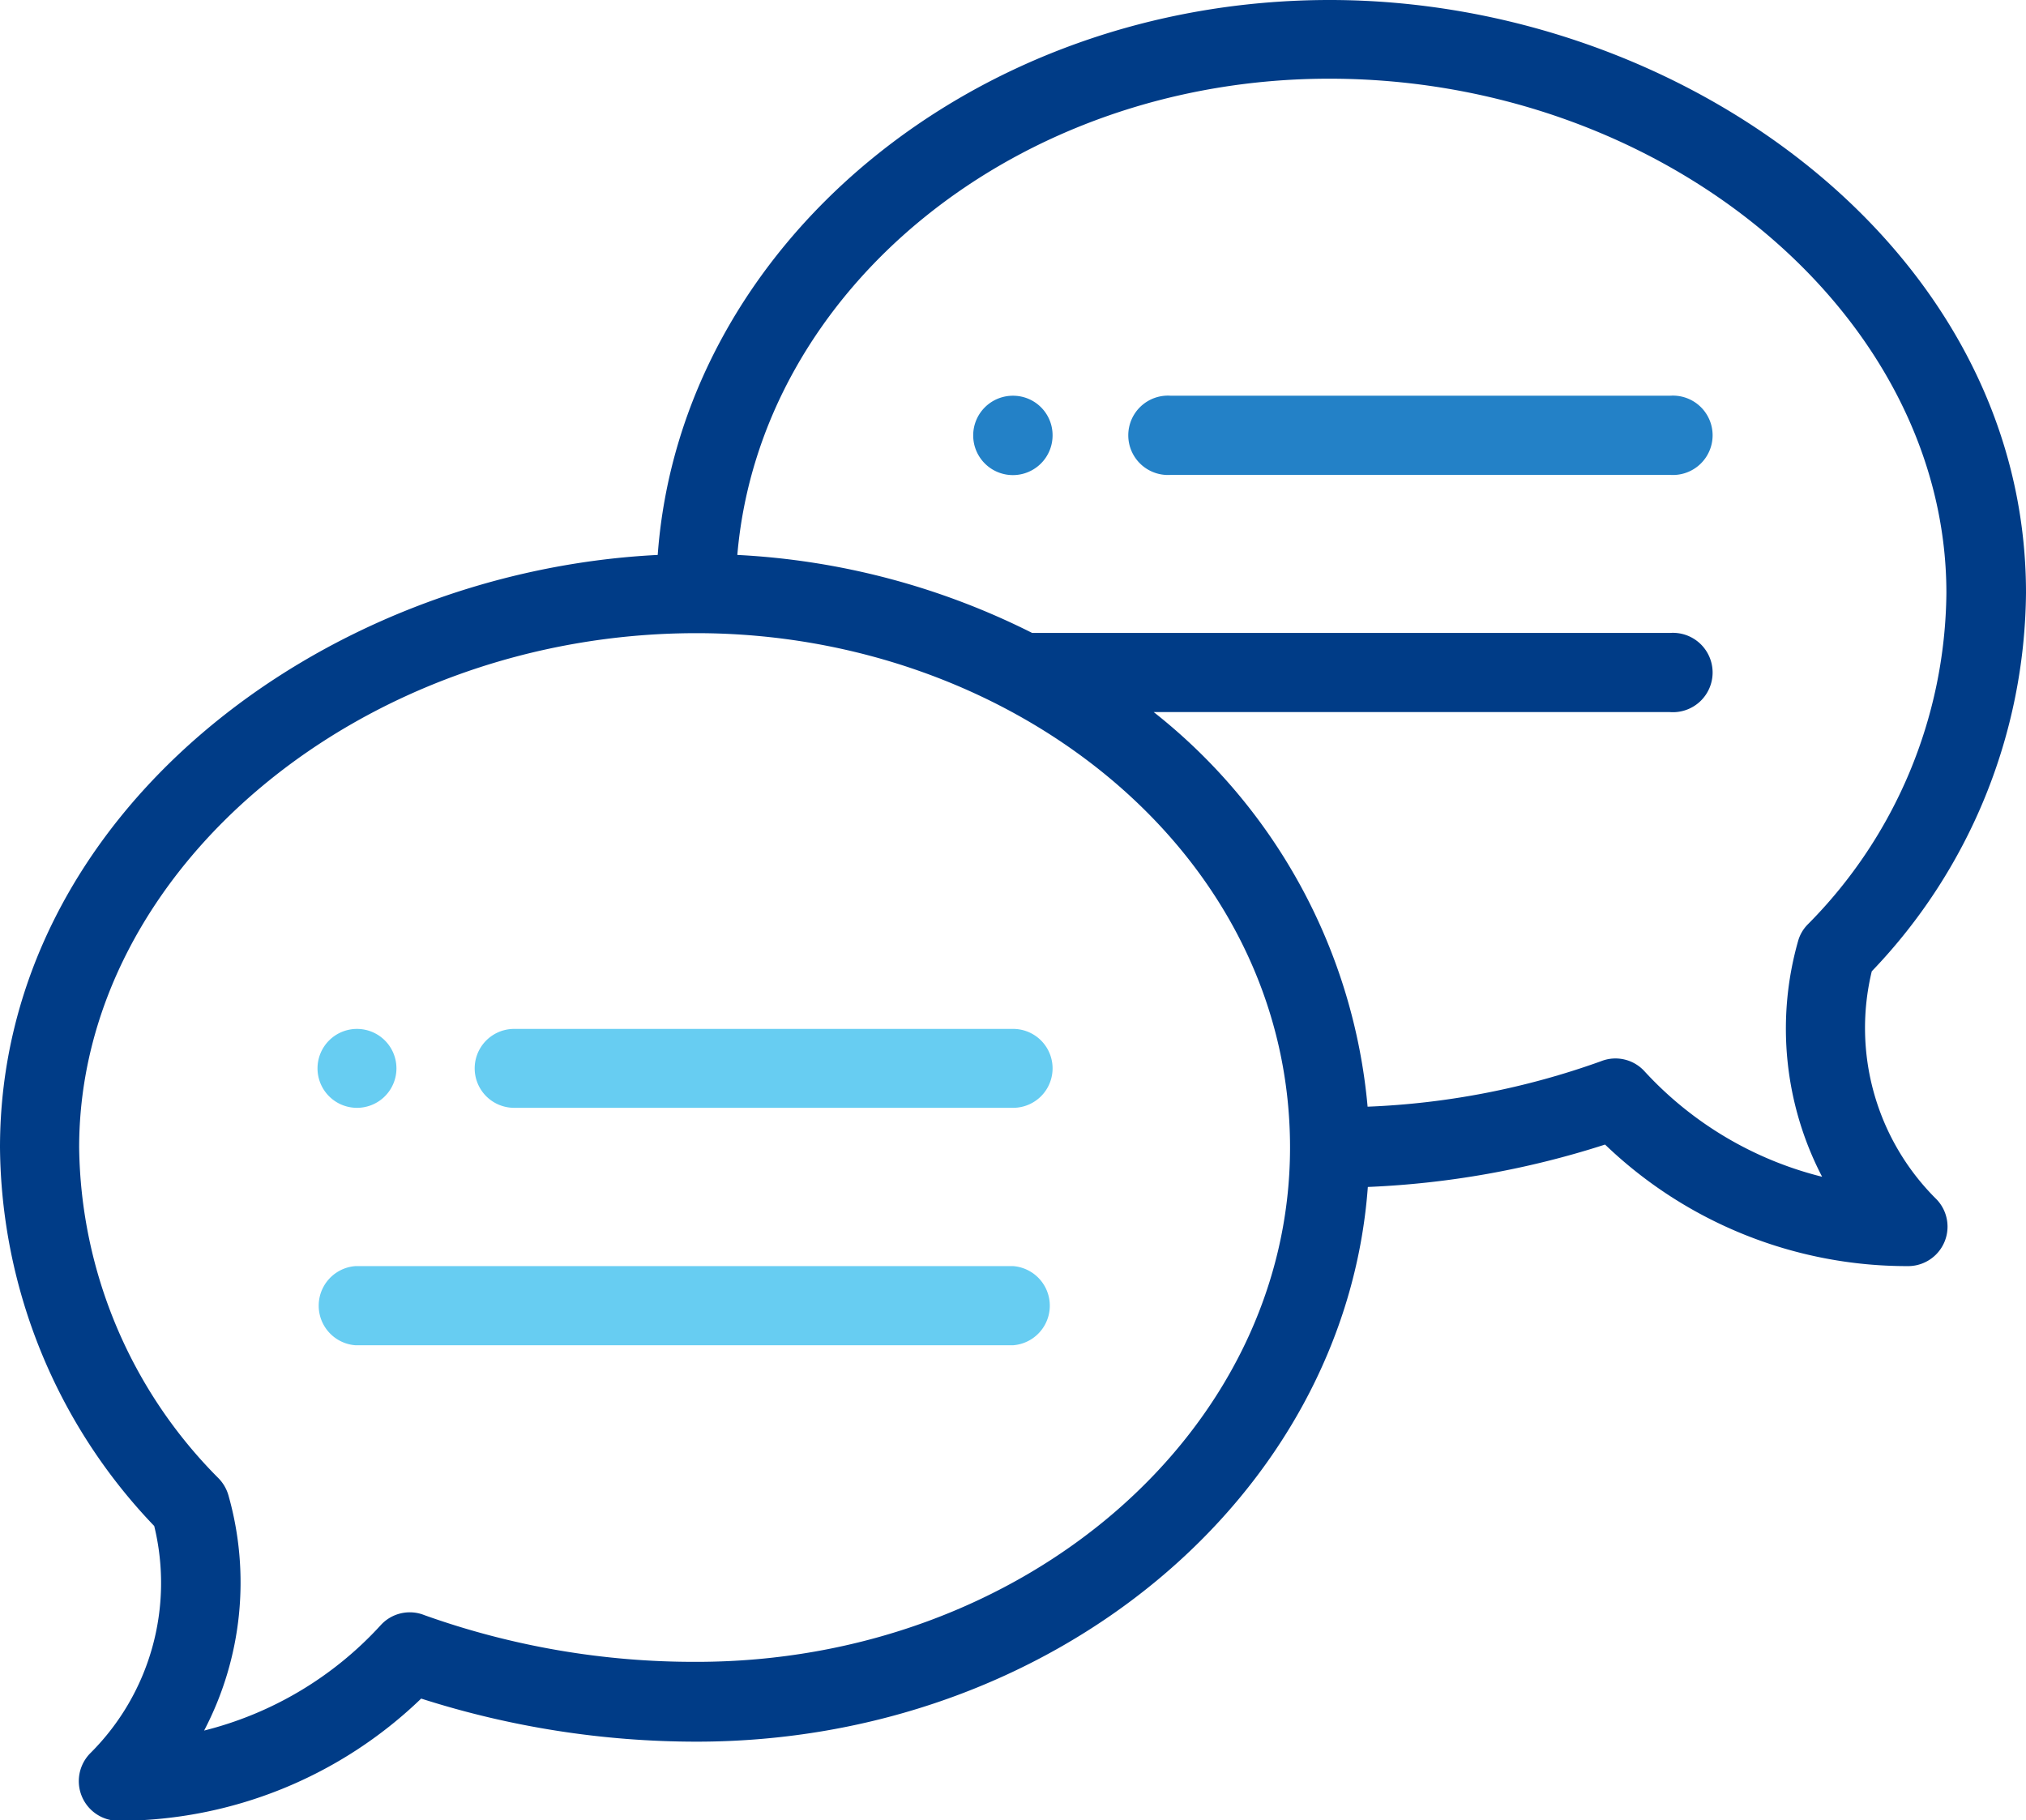
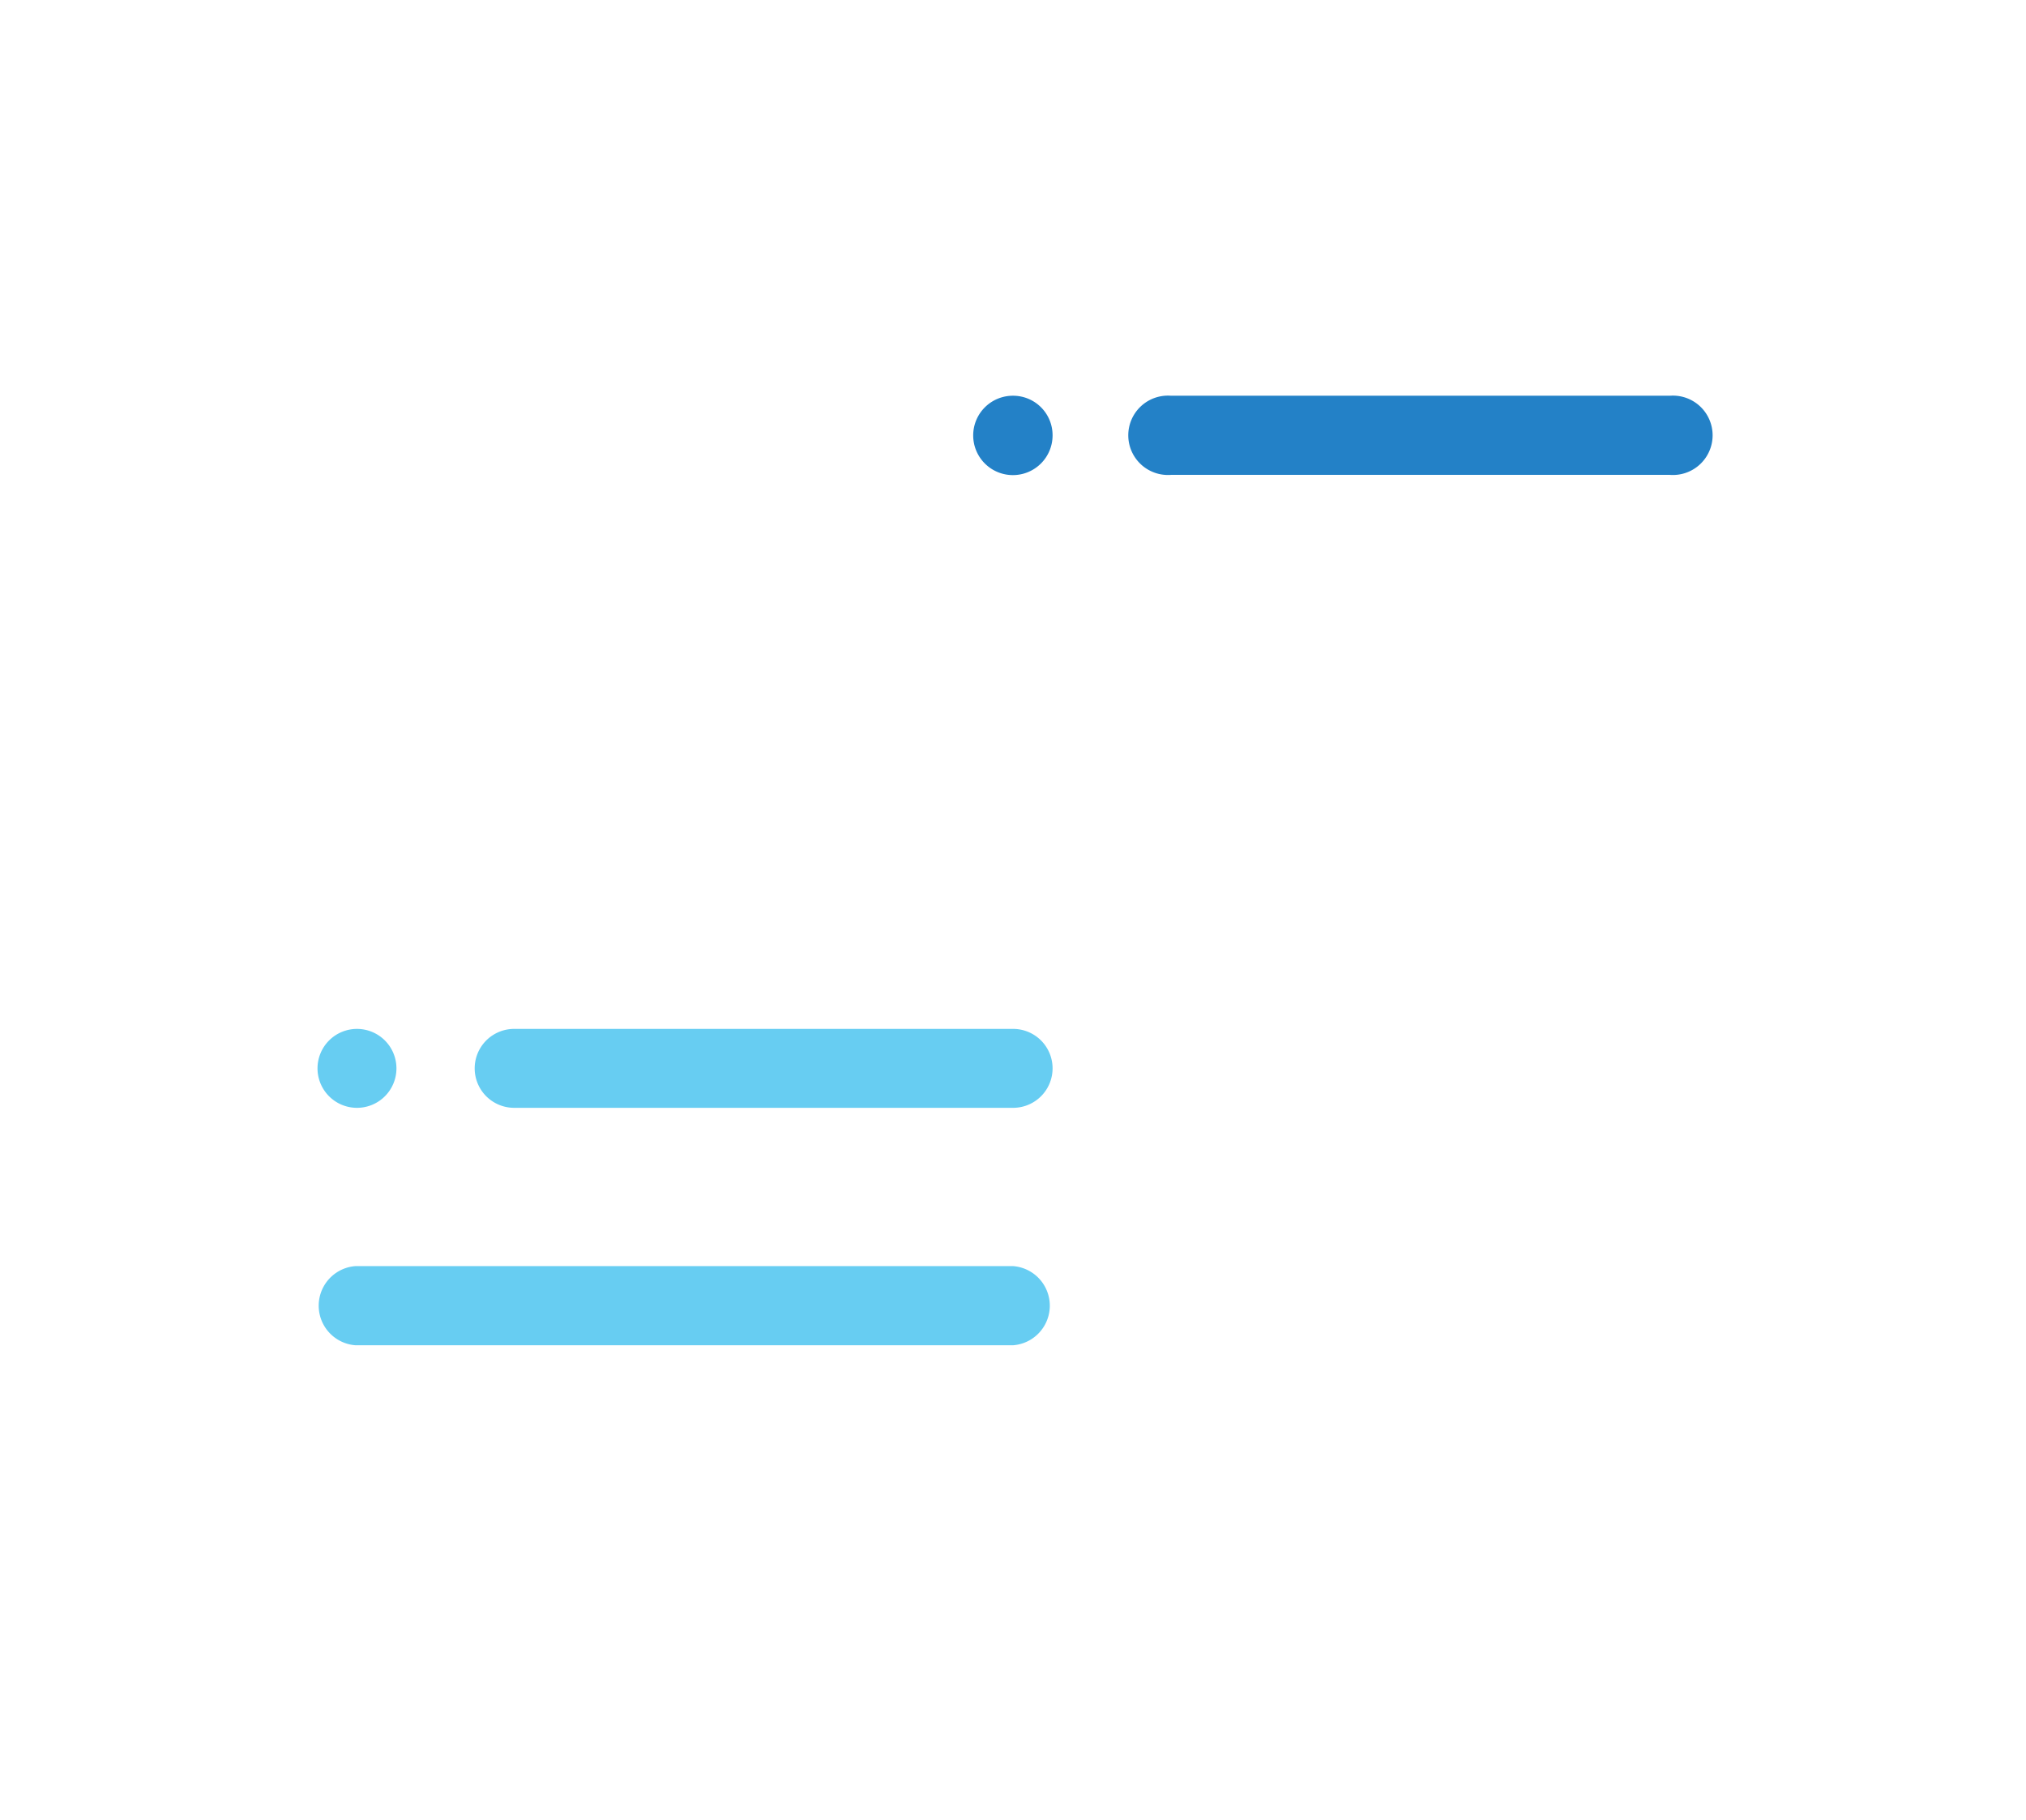
<svg xmlns="http://www.w3.org/2000/svg" viewBox="0 0 89.33 80.26">
  <defs>
    <style>.cls-1{fill:#2381c7;}.cls-2{fill:#67cdf2;}.cls-3{fill:#003c87;}</style>
  </defs>
  <title>Recurso 61</title>
  <g id="Capa_2" data-name="Capa 2">
    <g id="Layer_1" data-name="Layer 1">
      <path class="cls-1" d="M44.67,17.45a1.75,1.75,0,1,0,1.74,1.74A1.74,1.74,0,0,0,44.67,17.45Z" />
      <path class="cls-2" d="M15.7,48.85A1.74,1.74,0,1,0,14,47.11,1.74,1.74,0,0,0,15.7,48.85Z" />
-       <path class="cls-3" d="M58.63,0C42.92,0,30,10.83,29,24.47,14.07,25.22,0,36,0,50.6A24.41,24.41,0,0,0,6.8,67.29a10.59,10.59,0,0,1-2.8,10,1.75,1.75,0,0,0,1.23,3,19.24,19.24,0,0,0,13.34-5.39,39.85,39.85,0,0,0,12.14,1.9c15.7,0,28.6-10.83,29.6-24.46a39.37,39.37,0,0,0,10.46-1.87A19.22,19.22,0,0,0,84.1,55.83a1.74,1.74,0,0,0,1.23-3,10.63,10.63,0,0,1-2.8-10,24.39,24.39,0,0,0,6.8-16.69C89.33,11,74.18,0,58.63,0ZM30.71,73.28a35.34,35.34,0,0,1-12-2.06,1.73,1.73,0,0,0-1.93.45A15.71,15.71,0,0,1,9,76.31a14.07,14.07,0,0,0,1.07-10.38,1.78,1.78,0,0,0-.43-.74A21,21,0,0,1,3.49,50.6C3.49,38.3,16,27.92,30.71,27.92c13.93,0,26.17,9.69,26.17,22.68C56.88,63.11,45.14,73.28,30.71,73.28Zm49-32.52a1.68,1.68,0,0,0-.43.74,14.15,14.15,0,0,0,1.06,10.39,15.82,15.82,0,0,1-7.83-4.65,1.73,1.73,0,0,0-1.93-.44,34.42,34.42,0,0,1-10.28,2,25,25,0,0,0-9.43-17.4H73.63a1.75,1.75,0,1,0,0-3.49H45.51a32.54,32.54,0,0,0-13-3.44c1-11.72,12.32-21,26.1-21,14.75,0,27.21,10.39,27.21,22.68A21,21,0,0,1,79.71,40.76Z" />
      <path class="cls-2" d="M44.67,45.37h-22a1.74,1.74,0,0,0,0,3.48h22a1.74,1.74,0,0,0,0-3.48Z" />
      <path class="cls-2" d="M44.67,55.83h-29a1.75,1.75,0,0,0,0,3.49h29a1.75,1.75,0,0,0,0-3.49Z" />
      <path class="cls-1" d="M73.63,17.45h-22a1.75,1.75,0,1,0,0,3.49h22a1.75,1.75,0,1,0,0-3.49Z" />
    </g>
  </g>
</svg>